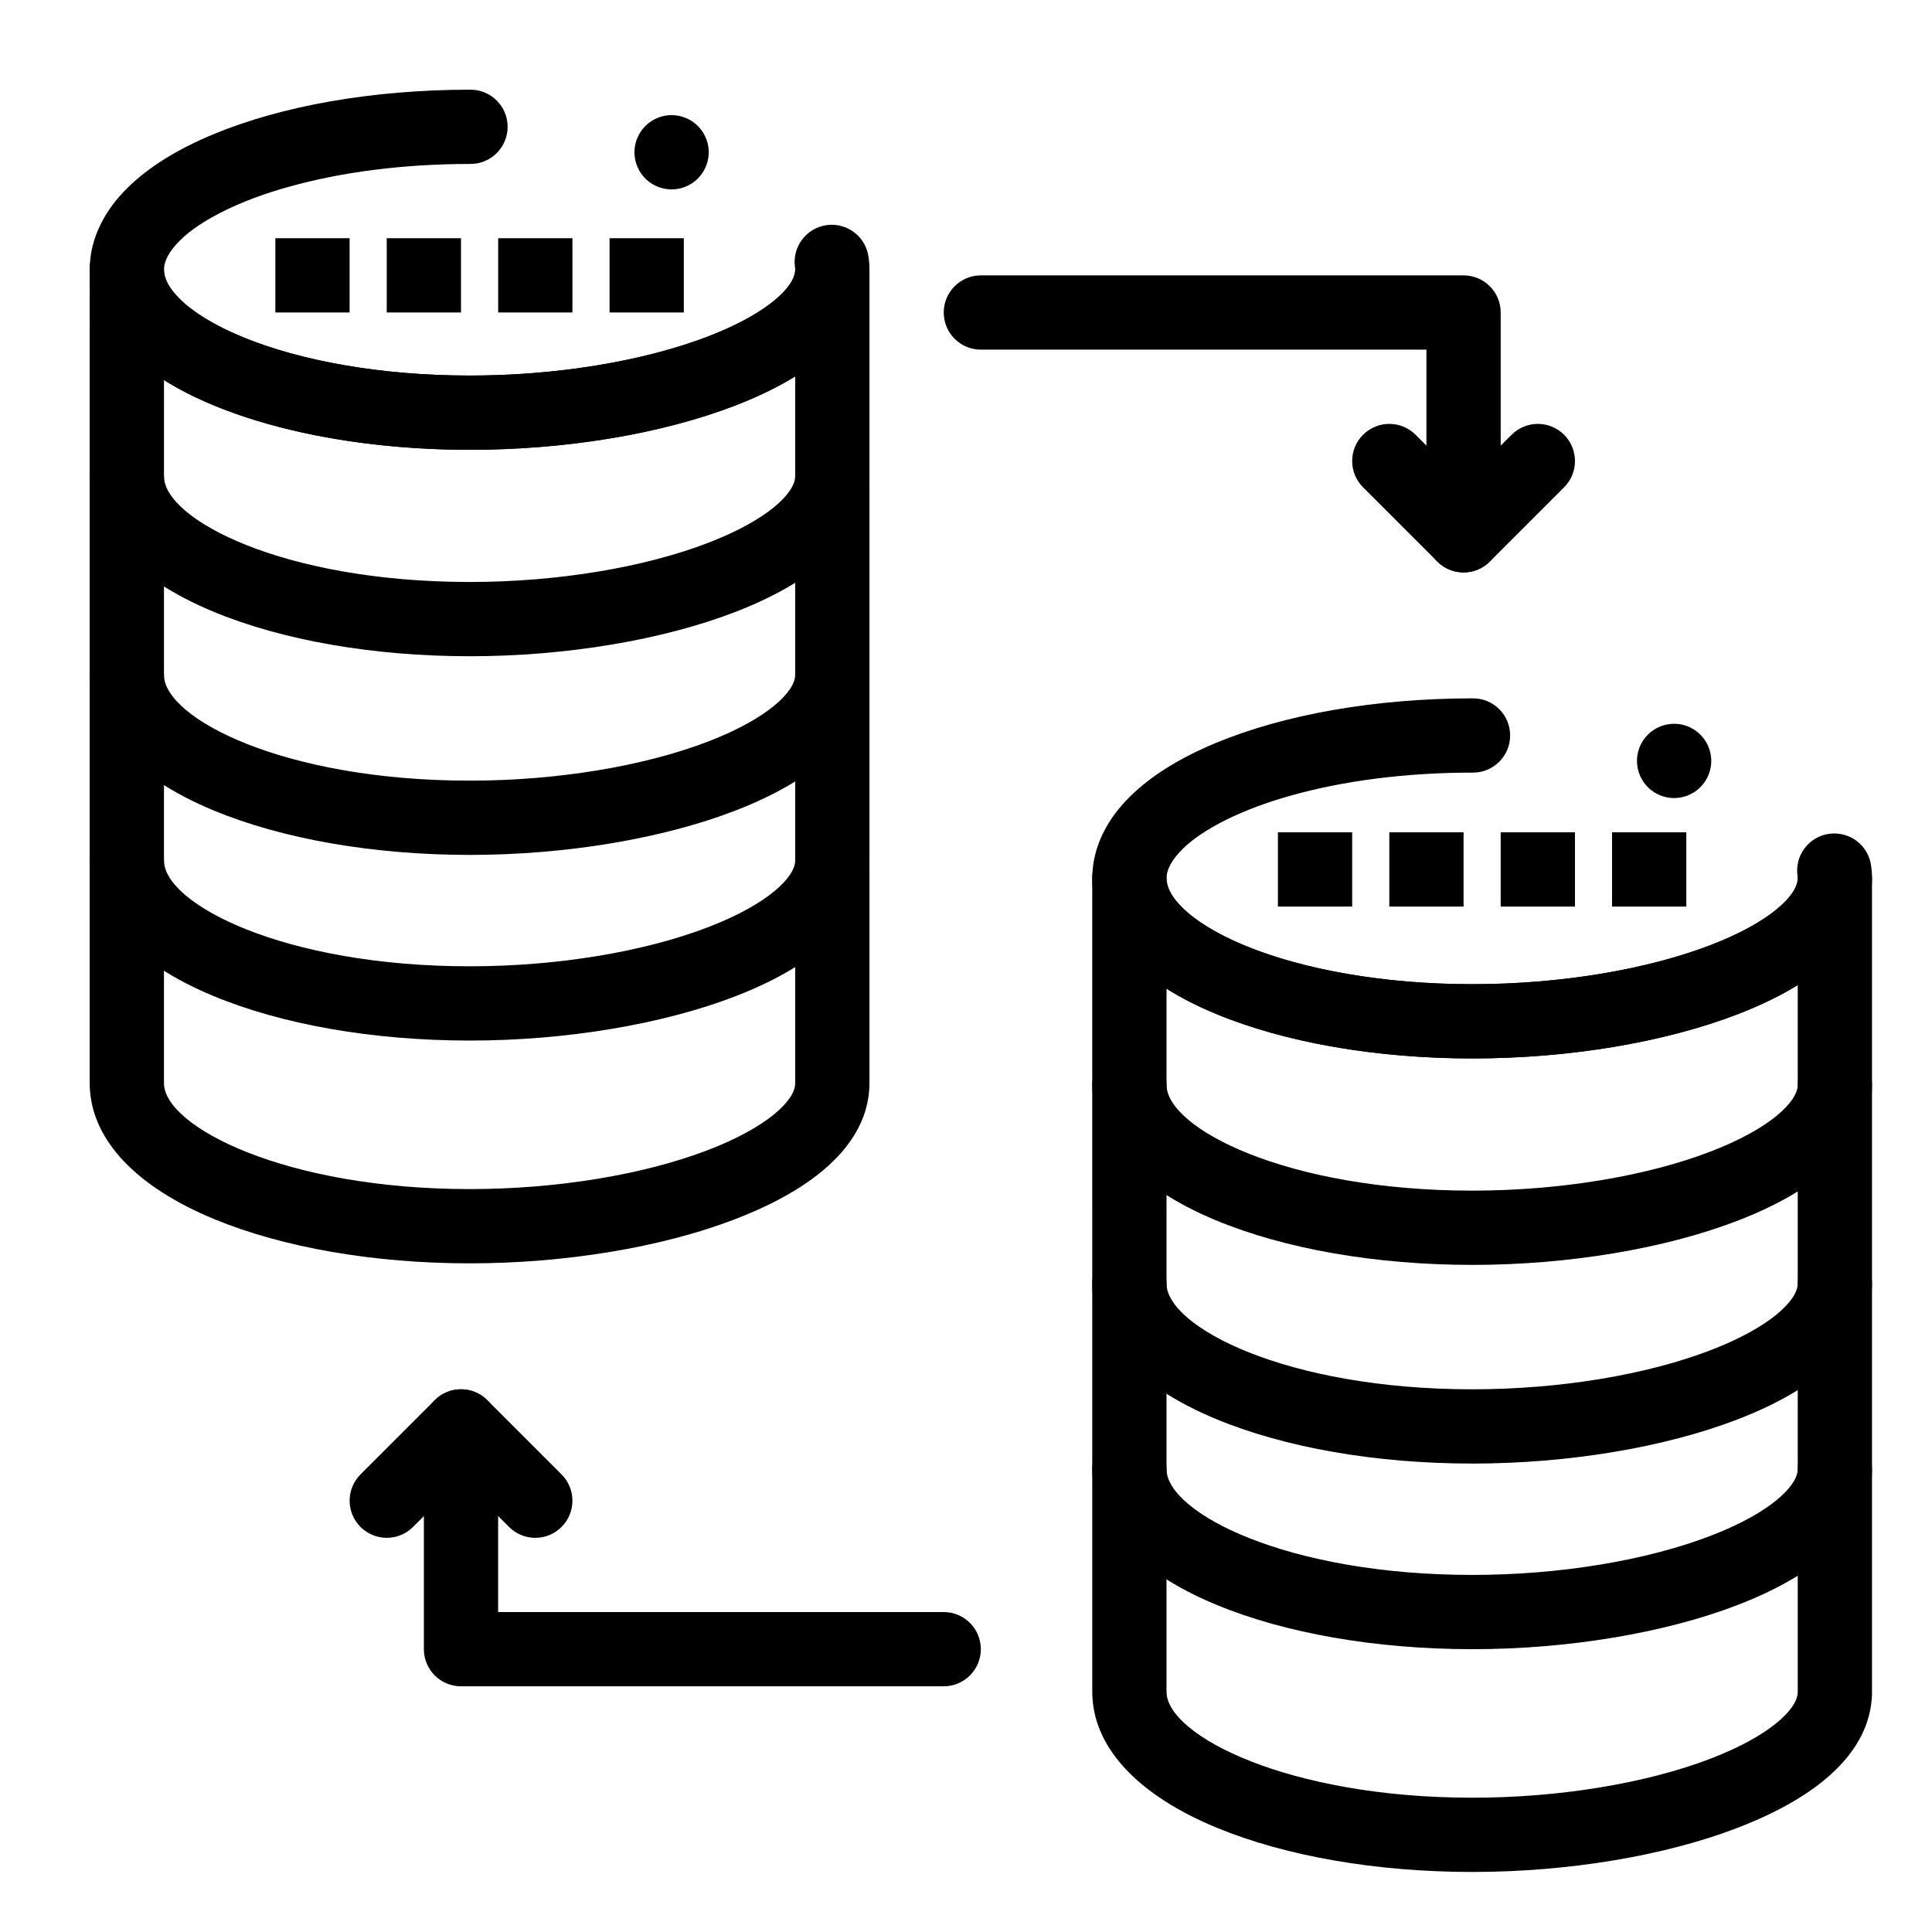
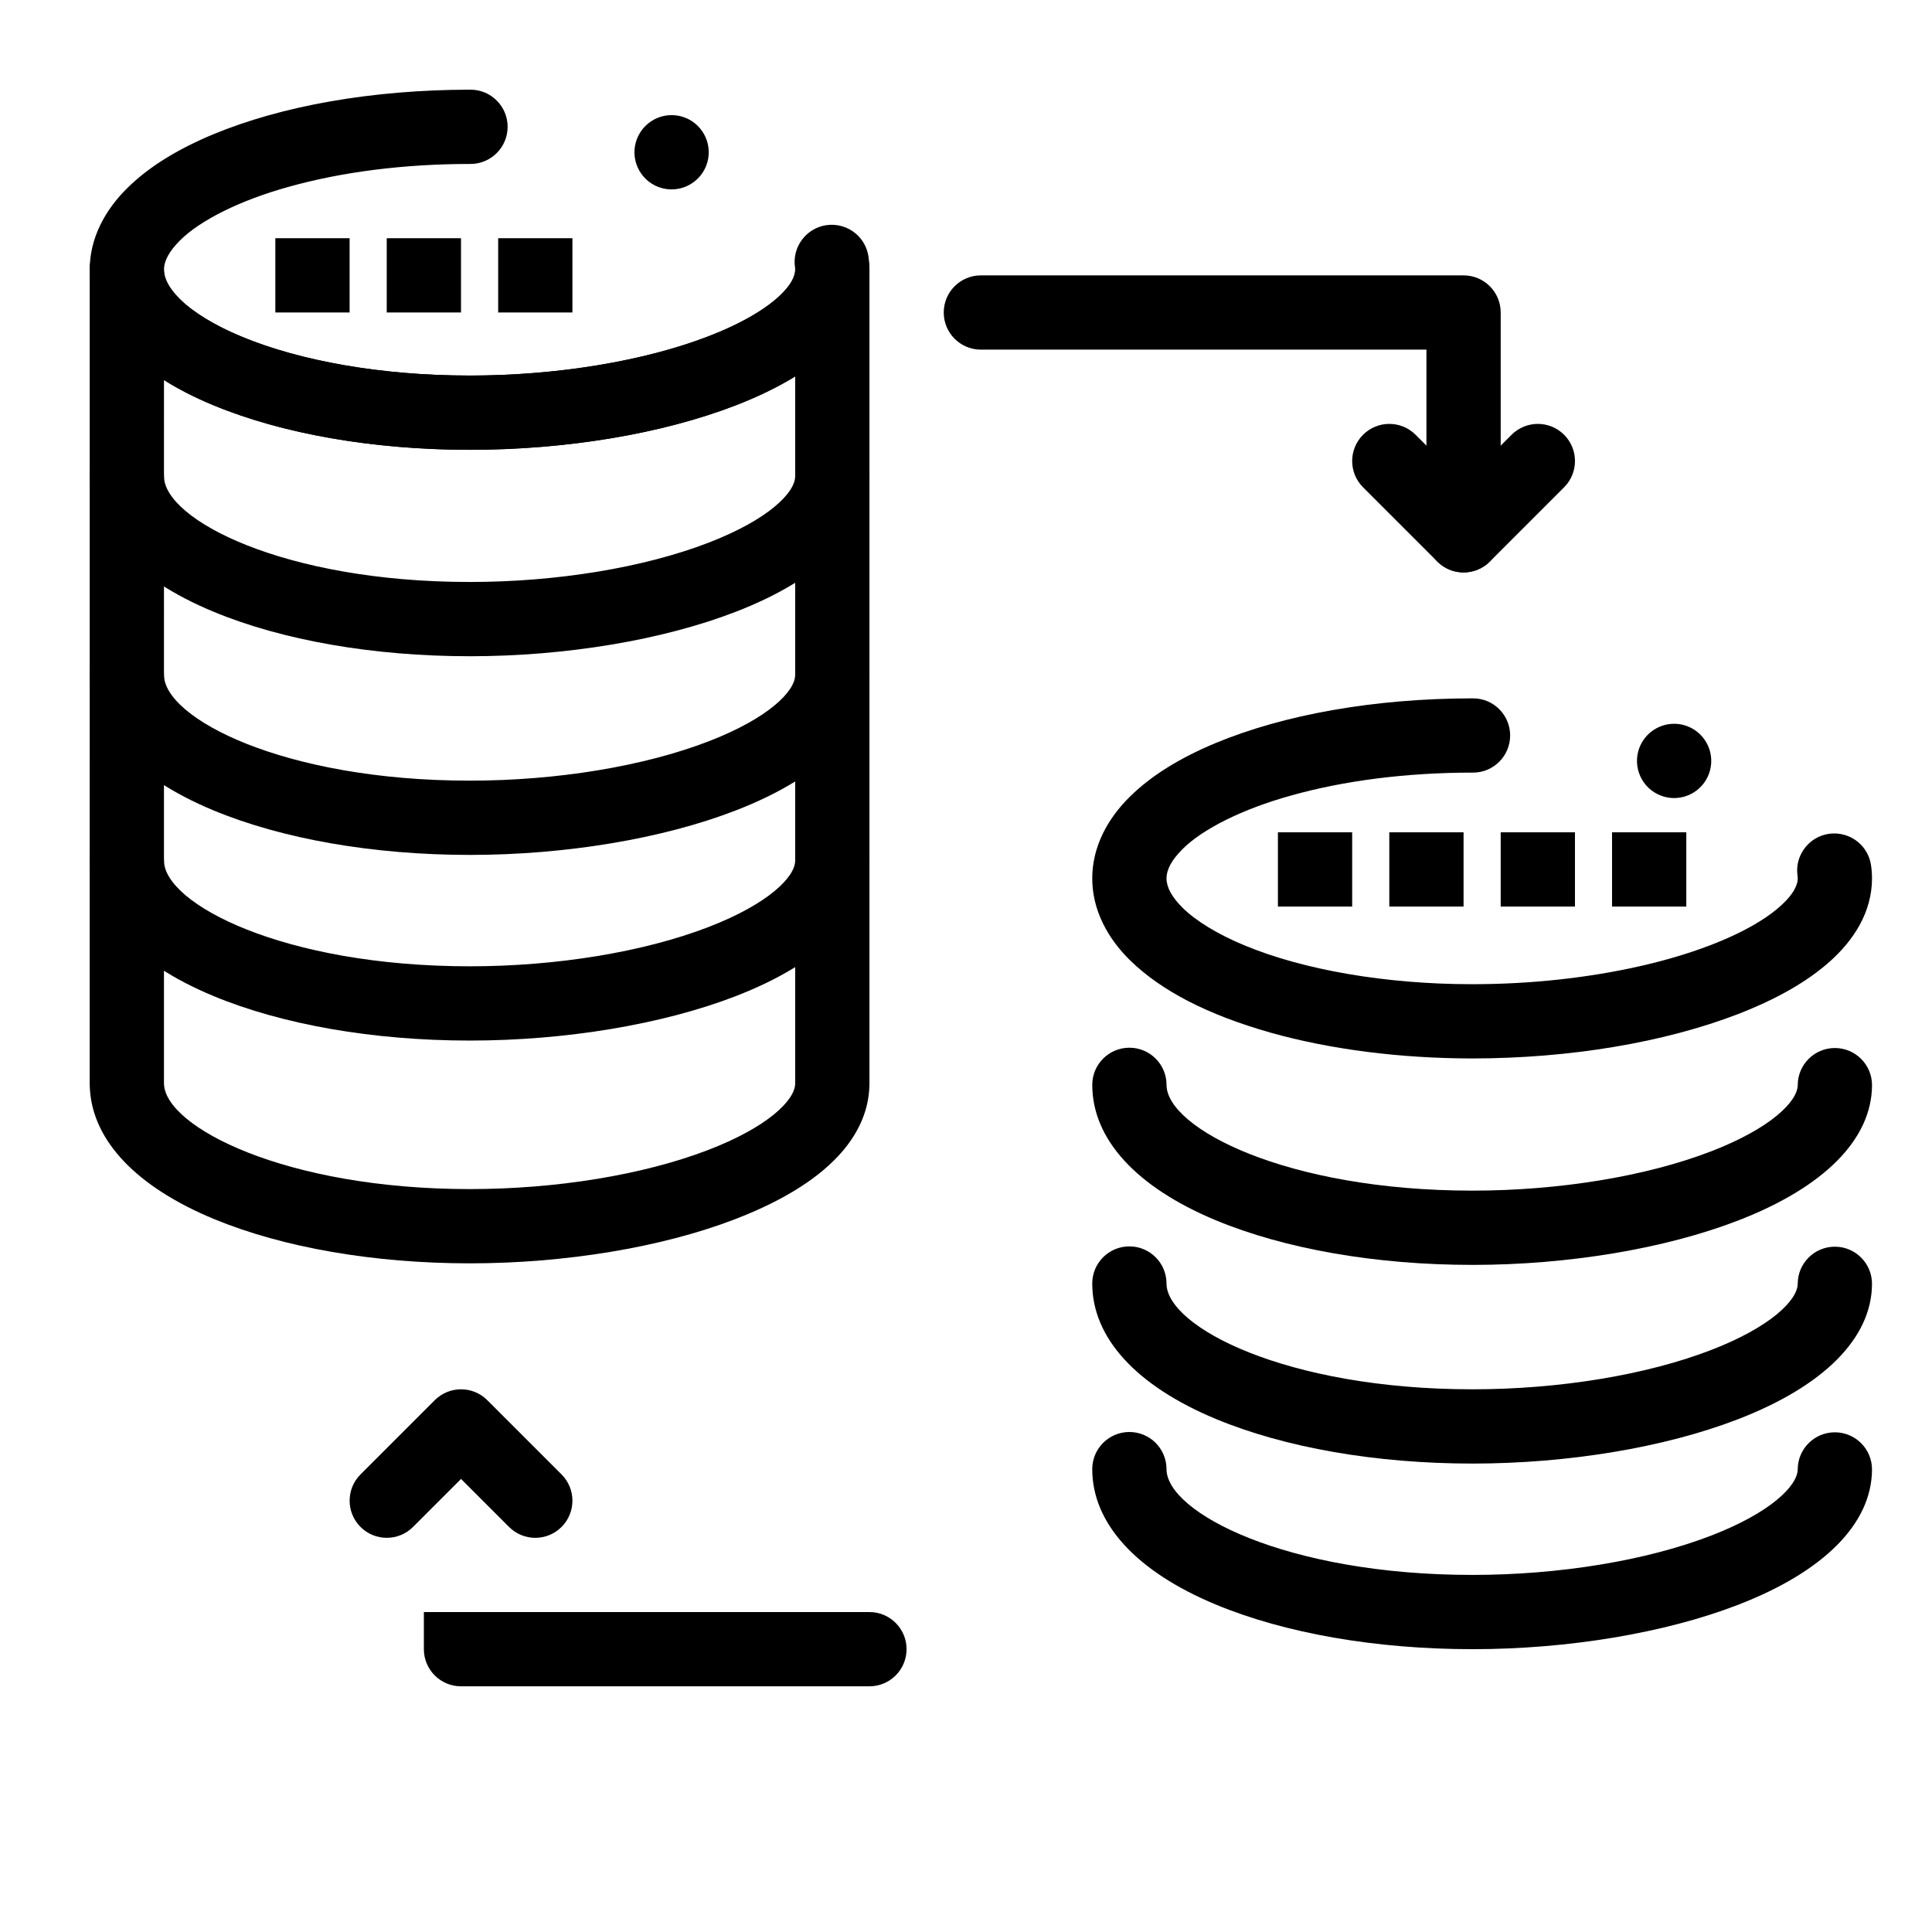
<svg xmlns="http://www.w3.org/2000/svg" fill="#000000" width="800px" height="800px" version="1.1" viewBox="144 144 512 512">
  <g>
    <path d="m268.52 263.2c-19.109 0-37.598-2.371-53.492-6.84-16.68-4.754-28.832-11.012-37.176-19.121-3.078-3.012-5.512-6.309-7.223-9.801-1.898-3.867-2.856-7.891-2.856-11.957 0-4.062 0.953-8.09 2.856-11.957 1.711-3.492 4.144-6.789 7.223-9.801 5.578-5.461 12.969-10.078 22.602-14.109 9.094-3.769 19.512-6.711 30.977-8.727 11.691-2.055 24.168-3.109 37.086-3.121h0.168c2.637 0 5.106 1.023 6.965 2.894 1.859 1.852 2.875 4.328 2.875 6.957 0 5.422-4.418 9.832-9.84 9.832h-0.246c-17.297 0-33.93 2.106-48.078 6.102-12.605 3.492-23.332 8.809-28.695 14.199-2.824 2.832-4.203 5.363-4.211 7.734 0.012 2.371 1.387 4.898 4.211 7.734 3.543 3.523 9.348 7.066 16.355 9.969 15.695 6.562 37.656 10.332 60.281 10.332h0.234c15.262 0 30.594-1.652 44.348-4.773 12.961-2.922 24.285-7.172 31.902-11.965 4.34-2.688 7.734-5.824 9.094-8.395 0.738-1.379 0.848-2.242 0.855-2.902 0-0.227-0.02-0.434-0.051-0.66-0.789-5.363 2.953-10.371 8.316-11.16 2.812-0.402 5.688 0.434 7.832 2.273 1.801 1.543 2.981 3.699 3.324 6.051 0.168 1.16 0.254 2.332 0.254 3.492 0.012 4.191-1.121 8.461-3.277 12.367-1.898 3.453-4.508 6.633-7.961 9.723-6.012 5.324-13.953 9.859-24.266 13.863-19.621 7.574-44.625 11.746-70.387 11.766zm53.473-69.008v-0.051 0.051c-0.875 0-1.742-0.117-2.59-0.344-2.539-0.688-4.656-2.32-5.965-4.606-1.301-2.281-1.645-4.941-0.953-7.469 1.172-4.281 5.066-7.262 9.496-7.262 0.867 0 1.742 0.117 2.59 0.344 5.234 1.426 8.336 6.84 6.906 12.074-1.16 4.277-5.066 7.262-9.484 7.262z" />
    <path d="m268.51 317.91c-25.547 0-49.719-4.207-68.059-11.852-21.074-8.777-32.68-21.516-32.68-35.863 0-5.434 4.406-9.84 9.84-9.84 5.434 0 9.84 4.406 9.84 9.84 0 11.43 31.578 28.035 81.059 28.035 23.043 0 46.094-3.793 63.246-10.406 15.836-6.106 22.949-13.242 22.973-17.602 0.031-5.414 4.43-9.785 9.84-9.785h0.059c5.434 0.031 9.812 4.461 9.785 9.895-0.082 14.305-12.715 27.039-35.574 35.852-19.324 7.453-44.957 11.727-70.328 11.727z" />
    <path d="m268.51 370.56c-25.547 0-49.719-4.207-68.059-11.852-21.074-8.781-32.68-21.516-32.68-35.863 0-5.434 4.406-9.84 9.84-9.84 5.434 0 9.84 4.406 9.84 9.84 0 11.43 31.578 28.035 81.059 28.035 23.043 0 46.094-3.793 63.246-10.406 15.836-6.106 22.949-13.242 22.973-17.602 0.031-5.434 4.434-9.836 9.895-9.785 5.434 0.031 9.812 4.461 9.785 9.895-0.082 14.305-12.715 27.039-35.574 35.852-19.32 7.453-44.953 11.727-70.324 11.727z" />
    <path d="m268.51 419.76c-25.547 0-49.719-4.207-68.059-11.852-21.074-8.777-32.68-21.516-32.68-35.863 0-5.434 4.406-9.84 9.84-9.84 5.434 0 9.84 4.406 9.84 9.84 0 11.43 31.578 28.035 81.059 28.035 23.043 0 46.094-3.793 63.246-10.406 15.836-6.106 22.949-13.242 22.977-17.602 0.031-5.414 4.43-9.781 9.84-9.781h0.059c5.434 0.031 9.812 4.461 9.781 9.898-0.082 14.305-12.719 27.035-35.574 35.852-19.324 7.445-44.957 11.719-70.328 11.719z" />
    <path d="m268.51 478.8c-25.348 0-49.375-4.152-67.664-11.688-20.586-8.484-32.285-20.758-33.031-34.625-0.031-0.312-0.047-0.629-0.047-0.949l0.004-216.05c0-5.434 4.406-9.84 9.84-9.84 5.434 0 9.84 4.406 9.84 9.84 0 11.43 31.578 28.035 81.059 28.035 23.074 0 46.152-3.801 63.309-10.434 15.832-6.113 22.914-13.246 22.914-17.602 0-5.434 4.406-9.84 9.84-9.84 5.434 0 9.84 4.406 9.84 9.84v216.05c0 0.324-0.016 0.648-0.047 0.965-0.559 9.957-7.371 23.82-35.848 34.703-19.281 7.371-44.797 11.594-70.008 11.594zm-81.059-47.785c0.004 0.082 0.008 0.164 0.012 0.246 0.32 11.359 32.055 27.859 81.051 27.859 22.898 0 45.855-3.754 62.98-10.297 15.875-6.066 23.105-13.191 23.23-17.562 0.004-0.082 0.008-0.164 0.012-0.246l-0.004-187.27c-4.539 2.809-9.828 5.394-15.816 7.707-19.336 7.469-44.996 11.754-70.402 11.754-25.551 0-49.719-4.207-68.059-11.848-4.84-2.016-9.184-4.242-13-6.648z" />
    <path d="m534.2 424.5c-19.098-0.012-37.598-2.371-53.492-6.836-16.68-4.754-28.832-11.012-37.176-19.121-3.082-3.012-5.512-6.309-7.223-9.801-1.898-3.867-2.852-7.891-2.852-11.957 0-4.062 0.953-8.09 2.852-11.957 1.711-3.492 4.144-6.789 7.223-9.801 5.578-5.461 12.969-10.078 22.602-14.109 9.094-3.769 19.512-6.711 30.977-8.727 11.691-2.055 24.168-3.109 37.086-3.121h0.168c2.637 0 5.106 1.023 6.965 2.883 1.852 1.859 2.875 4.34 2.875 6.965 0 5.422-4.418 9.832-9.84 9.832h-0.246c-17.297 0-33.93 2.106-48.078 6.102-12.605 3.492-23.34 8.809-28.691 14.199-2.824 2.832-4.203 5.363-4.211 7.734 0.012 2.371 1.387 4.898 4.211 7.734 3.543 3.523 9.359 7.066 16.352 9.969 15.695 6.562 37.66 10.332 60.281 10.332h0.266c15.242 0 30.562-1.652 44.32-4.773 12.961-2.922 24.285-7.172 31.902-11.965 4.34-2.688 7.734-5.824 9.094-8.395 0.738-1.379 0.848-2.242 0.855-2.902 0-0.215-0.02-0.434-0.051-0.66-0.383-2.598 0.273-5.195 1.852-7.301 1.566-2.106 3.867-3.473 6.465-3.856 2.812-0.402 5.688 0.434 7.832 2.273 1.801 1.543 2.981 3.699 3.328 6.051 0.168 1.152 0.254 2.32 0.254 3.492 0.012 4.184-1.121 8.461-3.277 12.359-1.91 3.453-4.508 6.641-7.973 9.73-6.012 5.324-13.941 9.859-24.246 13.863-19.629 7.559-44.629 11.742-70.402 11.762zm53.473-69.008v-0.051 0.051c-0.867 0-1.73-0.117-2.578-0.344h-0.012c-2.539-0.688-4.656-2.332-5.965-4.606-1.301-2.281-1.645-4.941-0.957-7.477 1.16-4.269 5.066-7.254 9.496-7.254 0.867 0 1.742 0.109 2.59 0.344 5.234 1.426 8.336 6.84 6.906 12.074-1.156 4.281-5.055 7.262-9.48 7.262z" />
    <path d="m531.86 295.7c-5.434 0-9.84-4.406-9.84-9.84v-49.203h-118.08c-5.434 0-9.84-4.406-9.84-9.84s4.406-9.84 9.84-9.84h127.92c5.434 0 9.84 4.406 9.84 9.84v59.039c0 5.438-4.406 9.844-9.84 9.844z" />
    <path d="m531.86 295.7c-2.519 0-5.035-0.961-6.957-2.883l-19.68-19.68c-3.844-3.844-3.844-10.074 0-13.918s10.07-3.844 13.918 0l12.719 12.723 12.723-12.723c3.844-3.844 10.07-3.844 13.918 0 3.844 3.844 3.844 10.074 0 13.918l-19.68 19.68c-1.926 1.922-4.441 2.883-6.961 2.883z" />
-     <path d="m394.09 590.89h-127.92c-5.434 0-9.84-4.406-9.84-9.84v-59.039c0-5.434 4.406-9.84 9.84-9.84 5.434 0 9.84 4.406 9.84 9.84v49.199h118.08c5.434 0 9.84 4.406 9.84 9.84-0.004 5.434-4.41 9.84-9.844 9.84z" />
+     <path d="m394.09 590.89h-127.92c-5.434 0-9.84-4.406-9.84-9.84v-59.039v49.199h118.08c5.434 0 9.84 4.406 9.84 9.84-0.004 5.434-4.41 9.84-9.844 9.84z" />
    <path d="m285.86 551.54c-2.519 0-5.039-0.961-6.957-2.883l-12.723-12.723-12.723 12.723c-3.844 3.84-10.074 3.84-13.918 0-3.844-3.844-3.844-10.074 0-13.918l19.68-19.68c3.844-3.84 10.074-3.84 13.918 0l19.68 19.68c3.844 3.844 3.844 10.074 0 13.918-1.922 1.922-4.441 2.883-6.957 2.883z" />
    <path d="m534.2 479.21c-25.551 0-49.719-4.207-68.059-11.852-21.074-8.781-32.68-21.516-32.68-35.863 0-5.434 4.406-9.84 9.84-9.84s9.84 4.406 9.84 9.84c0 11.43 31.578 28.035 81.059 28.035 23.043 0 46.094-3.793 63.246-10.406 15.836-6.106 22.949-13.242 22.973-17.602 0.031-5.414 4.43-9.785 9.84-9.785h0.059c5.434 0.031 9.816 4.461 9.785 9.895-0.082 14.305-12.715 27.039-35.574 35.852-19.324 7.453-44.961 11.727-70.328 11.727z" />
    <path d="m534.2 531.86c-25.551 0-49.719-4.207-68.059-11.852-21.078-8.781-32.684-21.516-32.684-35.863 0-5.434 4.406-9.84 9.84-9.84 5.434 0 9.84 4.406 9.84 9.84 0 11.43 31.578 28.035 81.059 28.035 23.043 0 46.094-3.793 63.246-10.406 15.836-6.106 22.949-13.242 22.973-17.602 0.031-5.414 4.43-9.785 9.84-9.785h0.059c5.434 0.031 9.816 4.461 9.785 9.895-0.082 14.305-12.715 27.039-35.574 35.852-19.32 7.453-44.957 11.727-70.324 11.727z" />
    <path d="m534.2 581.05c-25.551 0-49.719-4.207-68.059-11.852-21.078-8.777-32.684-21.516-32.684-35.863 0-5.434 4.406-9.84 9.84-9.84 5.434 0 9.84 4.406 9.84 9.84 0 11.43 31.578 28.035 81.059 28.035 23.043 0 46.094-3.793 63.246-10.406 15.836-6.106 22.949-13.242 22.973-17.602 0.031-5.414 4.43-9.785 9.84-9.785h0.059c5.434 0.031 9.816 4.461 9.785 9.895-0.082 14.305-12.715 27.039-35.574 35.852-19.32 7.453-44.957 11.727-70.324 11.727z" />
-     <path d="m534.2 640.09c-25.348 0-49.375-4.152-67.664-11.688-20.594-8.488-32.293-20.766-33.031-34.637-0.027-0.309-0.043-0.621-0.043-0.938l-0.004-216.05c0-5.434 4.406-9.84 9.84-9.84 5.434 0 9.84 4.406 9.84 9.84 0 11.43 31.578 28.035 81.059 28.035 23.074 0 46.152-3.801 63.312-10.434 15.828-6.113 22.91-13.246 22.91-17.602 0-5.434 4.406-9.84 9.84-9.84s9.84 4.406 9.84 9.84v216.05c0 0.32-0.016 0.641-0.047 0.953-0.555 9.957-7.359 23.828-35.848 34.715-19.281 7.371-44.797 11.594-70.004 11.594zm-81.062-47.777c0.004 0.078 0.008 0.156 0.012 0.238 0.32 11.359 32.055 27.859 81.051 27.859 22.902 0 45.859-3.754 62.98-10.297 15.875-6.066 23.105-13.191 23.23-17.562 0.004-0.078 0.008-0.16 0.012-0.238l-0.004-187.28c-4.539 2.809-9.828 5.394-15.816 7.707-19.336 7.469-44.996 11.754-70.402 11.754-25.551 0-49.719-4.207-68.059-11.852-4.84-2.016-9.184-4.242-13-6.648z" />
    <path d="m276.02 207.13h19.68v19.68h-19.68z" fill-rule="evenodd" />
    <path d="m246.49 207.13h19.68v19.68h-19.68z" fill-rule="evenodd" />
    <path d="m216.97 207.13h19.68v19.68h-19.68z" fill-rule="evenodd" />
-     <path d="m305.54 207.13h19.68v19.68h-19.68z" fill-rule="evenodd" />
    <path d="m541.7 364.57h19.68v19.68h-19.68z" fill-rule="evenodd" />
    <path d="m512.18 364.57h19.68v19.68h-19.68z" fill-rule="evenodd" />
    <path d="m482.66 364.57h19.68v19.68h-19.68z" fill-rule="evenodd" />
    <path d="m571.21 364.57h19.68v19.68h-19.68z" fill-rule="evenodd" />
  </g>
</svg>